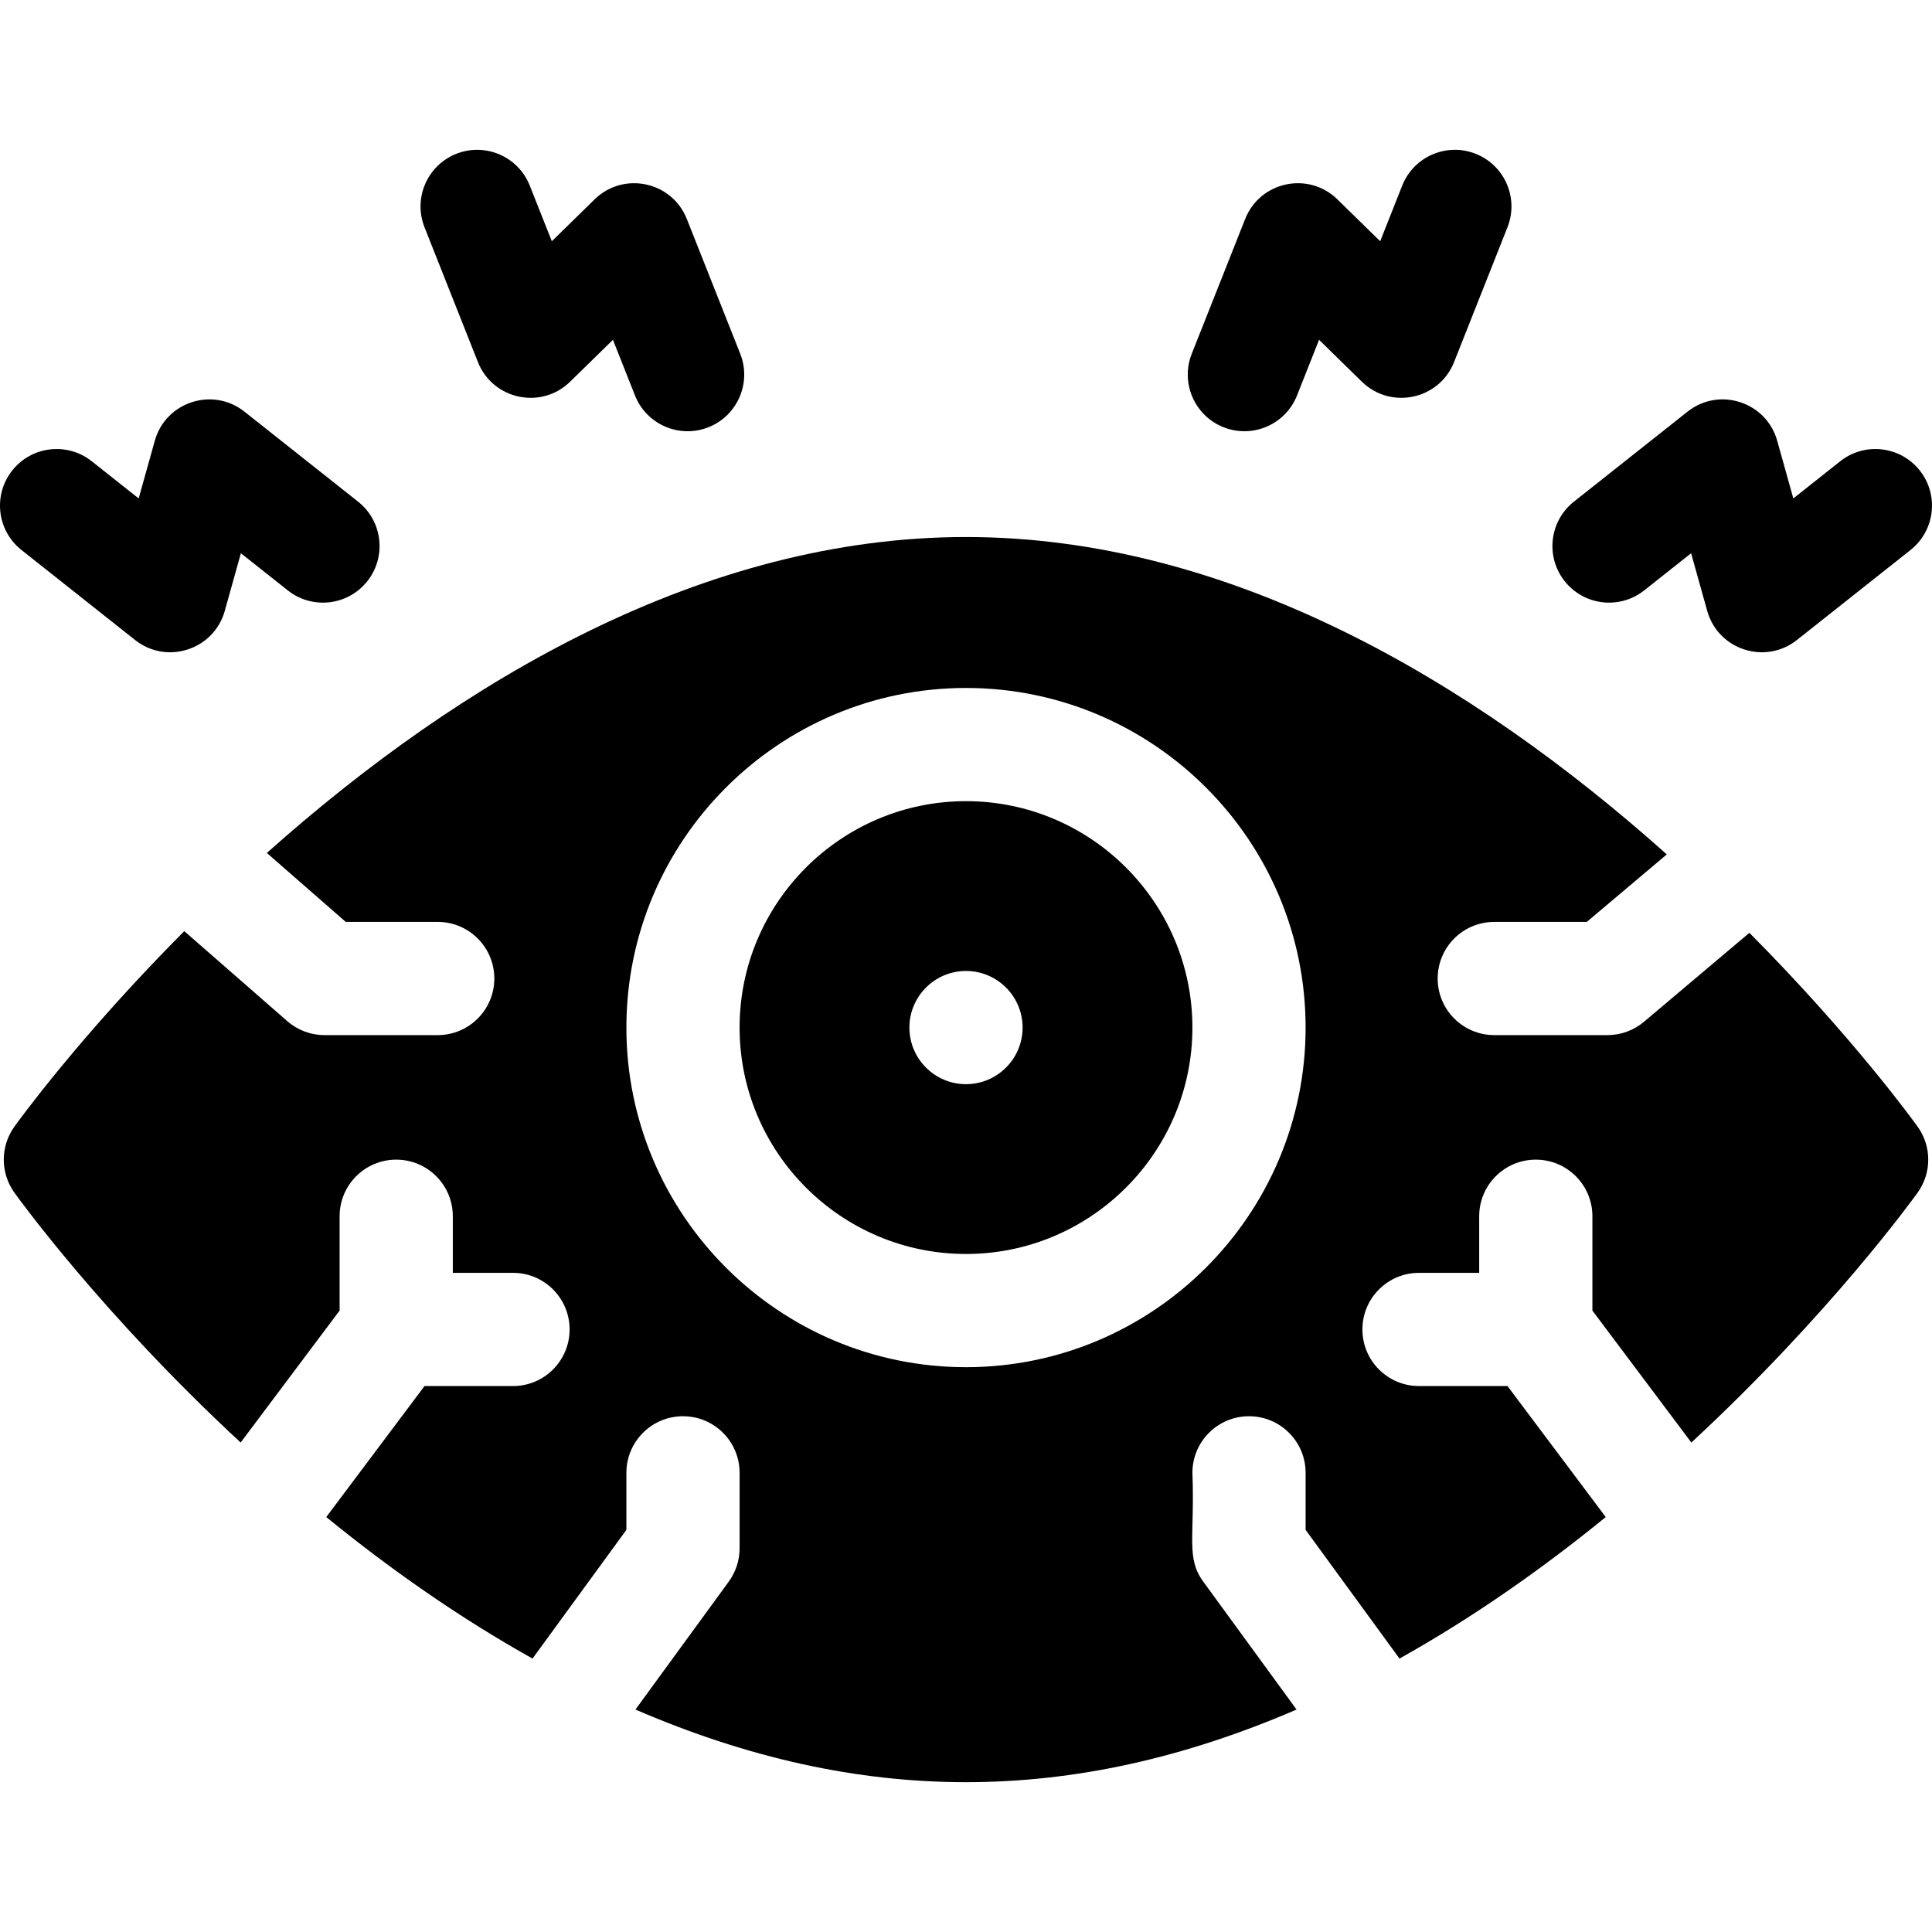
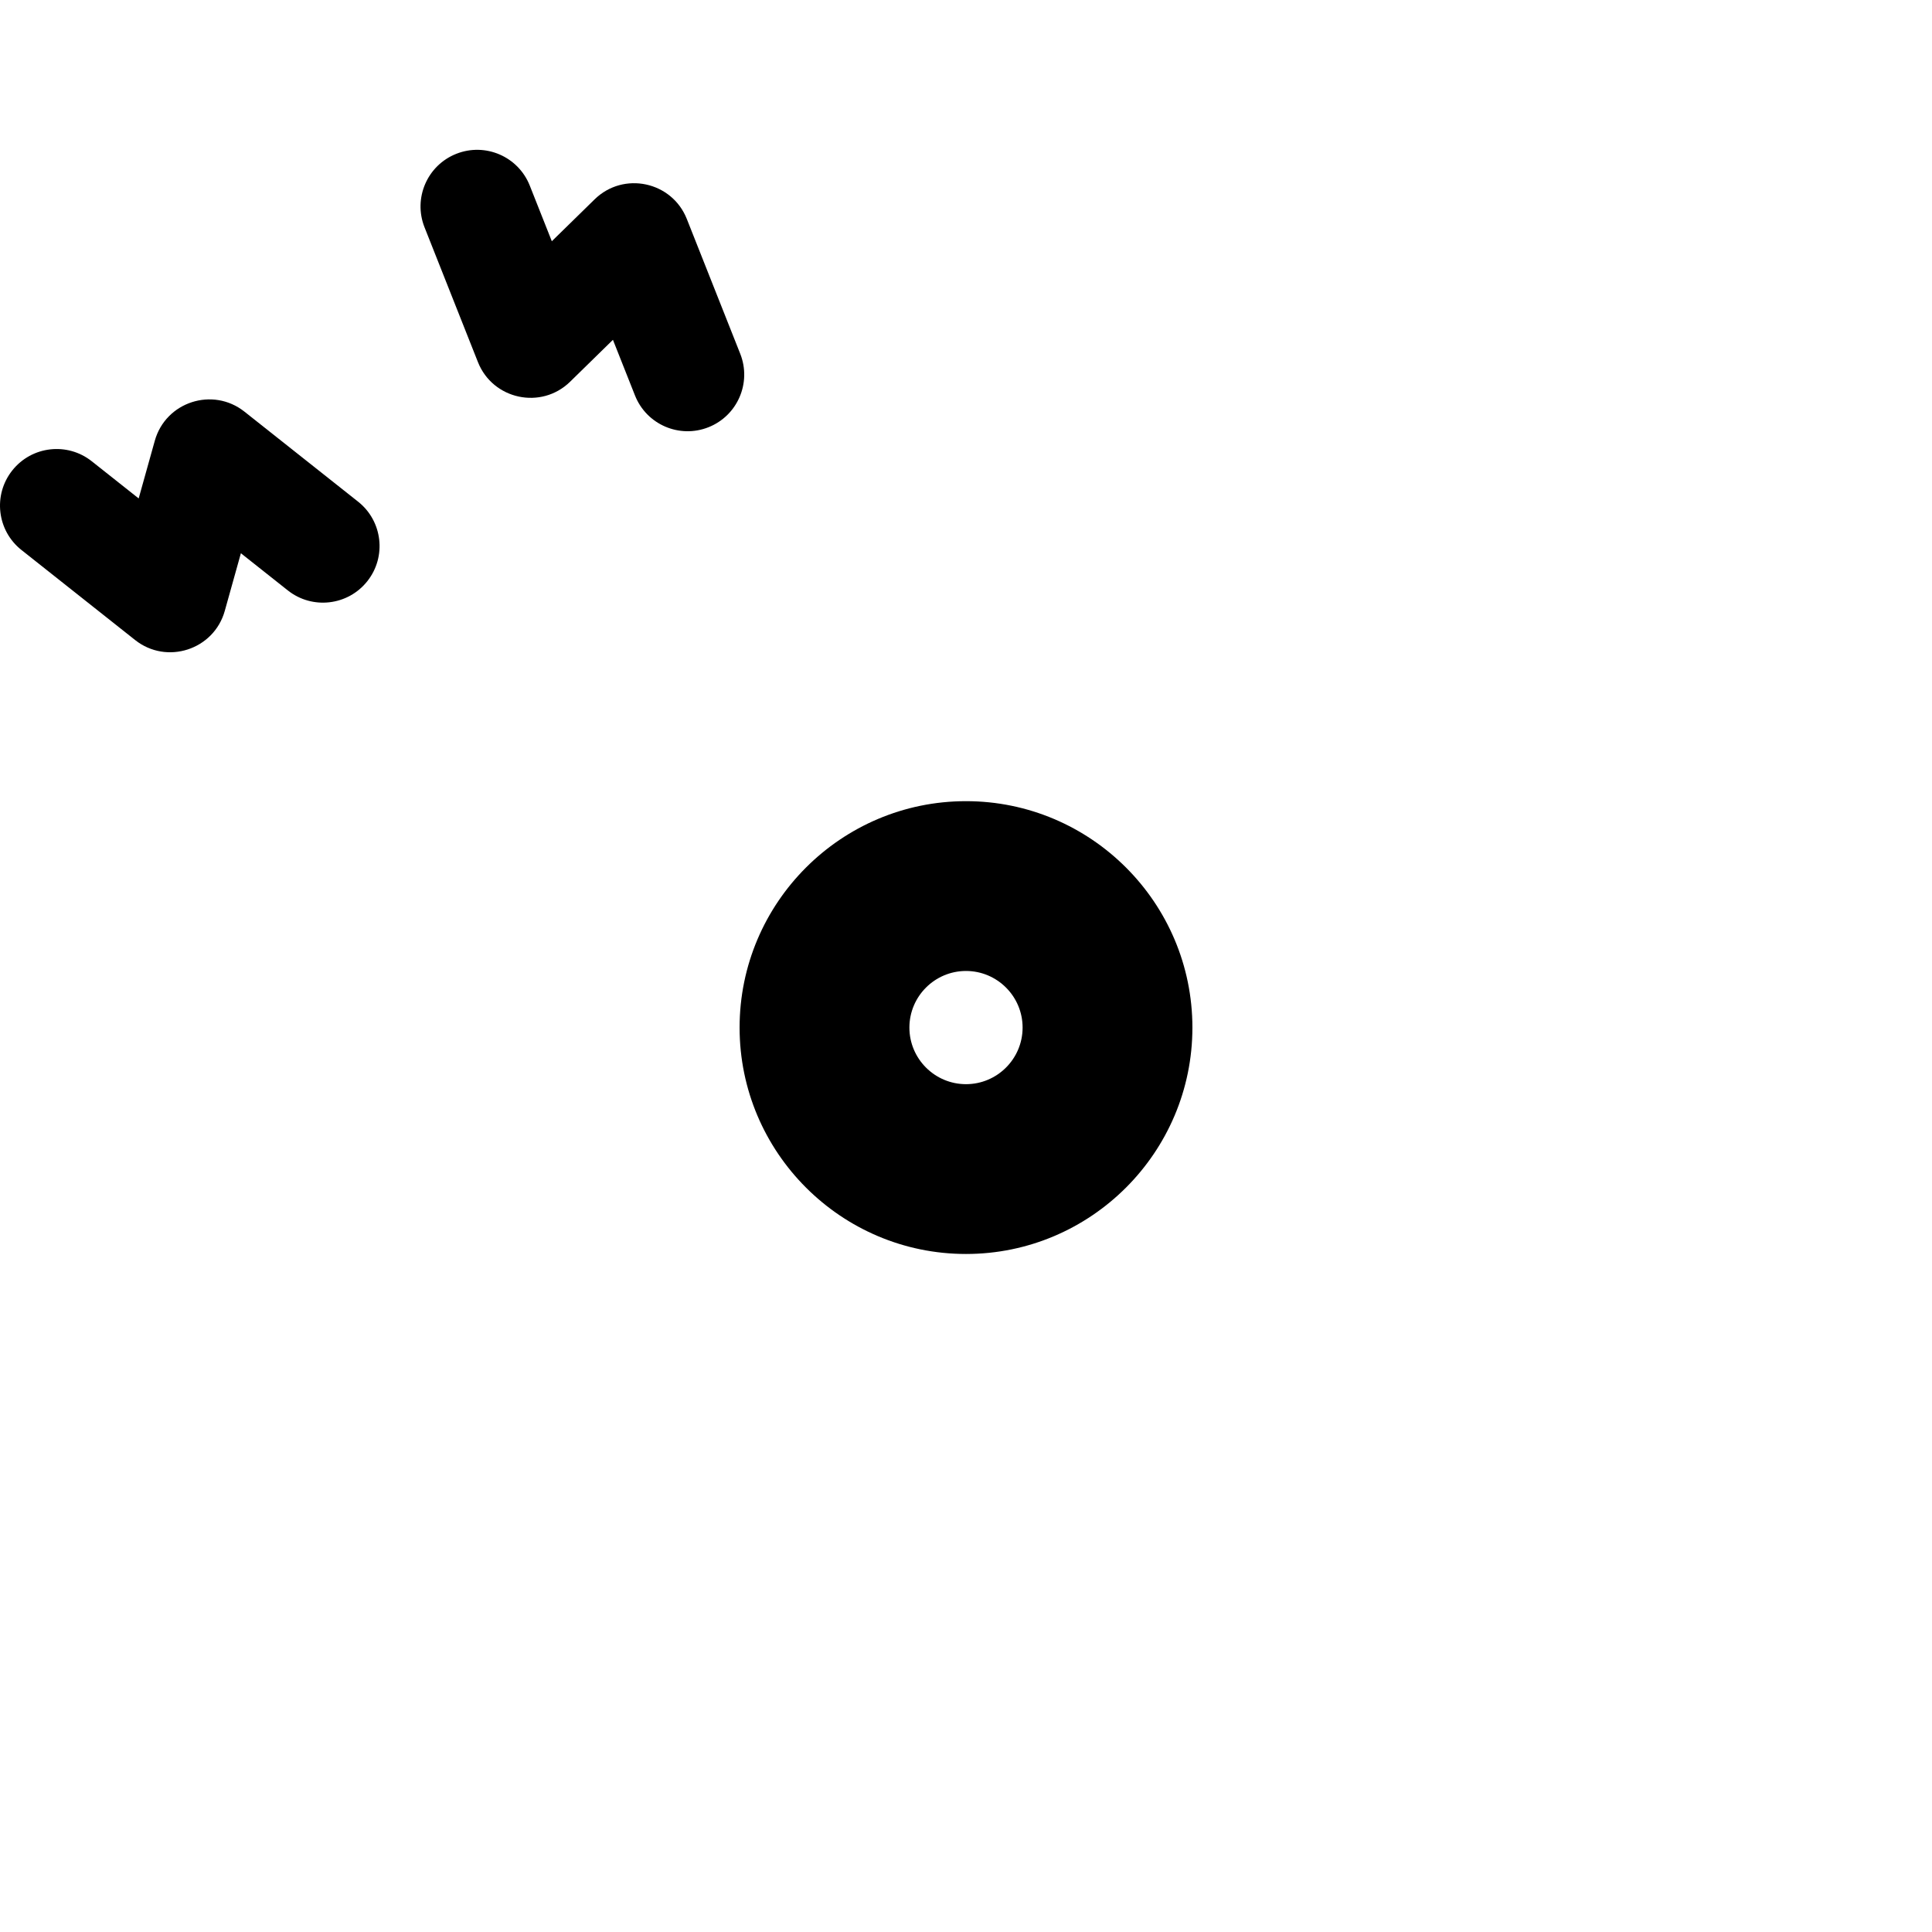
<svg xmlns="http://www.w3.org/2000/svg" width="512" viewBox="0 0 512 512" height="512" id="Capa_1">
  <g>
    <path d="m256 212.317c-33.084 0-60 26.916-60 60s26.916 60 60 60 60-26.916 60-60-26.916-60-60-60zm0 75c-8.271 0-15-6.729-15-15s6.729-15 15-15 15 6.729 15 15-6.729 15-15 15z" />
-     <path d="m463.608 247.207-27.935 23.573c-2.706 2.284-6.133 3.536-9.674 3.536h-30c-8.284 0-15-6.716-15-15s6.716-15 15-15h24.517l21.2-17.89c-51.612-46.136-116.197-84.11-185.716-84.11-69.22 0-133.621 37.651-185.285 83.725l20.915 18.275h24.37c8.284 0 15 6.716 15 15s-6.716 15-15 15h-30c-3.63 0-7.137-1.316-9.87-3.705l-27.296-23.85c-27.739 27.858-44.15 50.594-45.028 51.82-3.741 5.223-3.741 12.248 0 17.471 1.026 1.432 23.242 32.215 59.967 66.234l26.227-34.969v-25c0-8.284 6.716-15 15-15s15 6.716 15 15v15h15.95c8.284 0 15 6.716 15 15s-6.716 15-15 15h-23.45l-26.038 34.717c17.074 13.918 35.382 26.728 54.659 37.503l24.879-34.109v-15.111c0-8.284 6.716-15 15-15s15 6.716 15 15v20c0 3.177-1.009 6.272-2.881 8.839l-24.72 33.891c59.433 25.652 115.703 25.68 175.201 0l-24.72-33.891c-4.629-6.347-2.225-11.754-2.881-28.839 0-8.284 6.716-15 15-15s15 6.716 15 15v15.111l24.879 34.109c19.279-10.776 37.587-23.587 54.658-37.503l-26.036-34.717h-23.45c-8.284 0-15-6.716-15-15s6.716-15 15-15h15.95v-15c0-8.284 6.716-15 15-15s15 6.716 15 15v25l26.227 34.97c36.725-34.019 58.941-64.802 59.967-66.234 3.741-5.223 3.741-12.248 0-17.471-.874-1.22-17.116-23.72-44.586-51.375zm-207.608 115.11c-49.626 0-90-40.374-90-90s40.374-90 90-90 90 40.374 90 90-40.374 90-90 90z" />
-     <path d="m435.725 156.466 12.436-9.851 4.271 15.28c2.889 10.332 15.387 14.351 23.761 7.719l30.12-23.86c6.493-5.144 7.588-14.578 2.443-21.072-5.145-6.495-14.579-7.587-21.072-2.444l-12.434 9.85-4.271-15.279c-2.877-10.288-15.342-14.388-23.76-7.72l-30.122 23.859c-6.494 5.144-7.589 14.578-2.444 21.072 5.143 6.495 14.579 7.588 21.072 2.446z" />
-     <path d="m324.25 113.222c7.703 3.053 16.419-.719 19.472-8.418l5.845-14.75 11.34 11.097c7.632 7.47 20.479 4.794 24.436-5.195l14.154-35.723c3.052-7.702-.718-16.419-8.42-19.471-7.7-3.052-16.419.718-19.471 8.42l-5.843 14.747-11.339-11.096c-7.635-7.473-20.479-4.788-24.436 5.194l-14.157 35.724c-3.052 7.702.718 16.42 8.419 19.471z" />
    <path d="m5.686 145.754 30.12 23.86c8.388 6.645 20.879 2.587 23.761-7.719l4.271-15.28 12.436 9.851c6.493 5.144 15.929 4.049 21.071-2.445 5.145-6.494 4.05-15.928-2.444-21.072l-30.121-23.859c-8.384-6.641-20.871-2.61-23.76 7.72l-4.271 15.279-12.434-9.85c-6.496-5.145-15.928-4.05-21.072 2.444-5.145 6.493-4.05 15.927 2.443 21.071z" />
    <path d="m126.658 95.956c3.932 9.926 16.756 12.711 24.436 5.195l11.34-11.097 5.845 14.75c3.054 7.704 11.772 11.47 19.472 8.418 7.701-3.052 11.471-11.77 8.419-19.471l-14.157-35.724c-3.941-9.943-16.771-12.695-24.436-5.194l-11.339 11.096-5.843-14.747c-3.052-7.702-11.768-11.47-19.471-8.42-7.702 3.052-11.472 11.769-8.42 19.471z" />
  </g>
</svg>